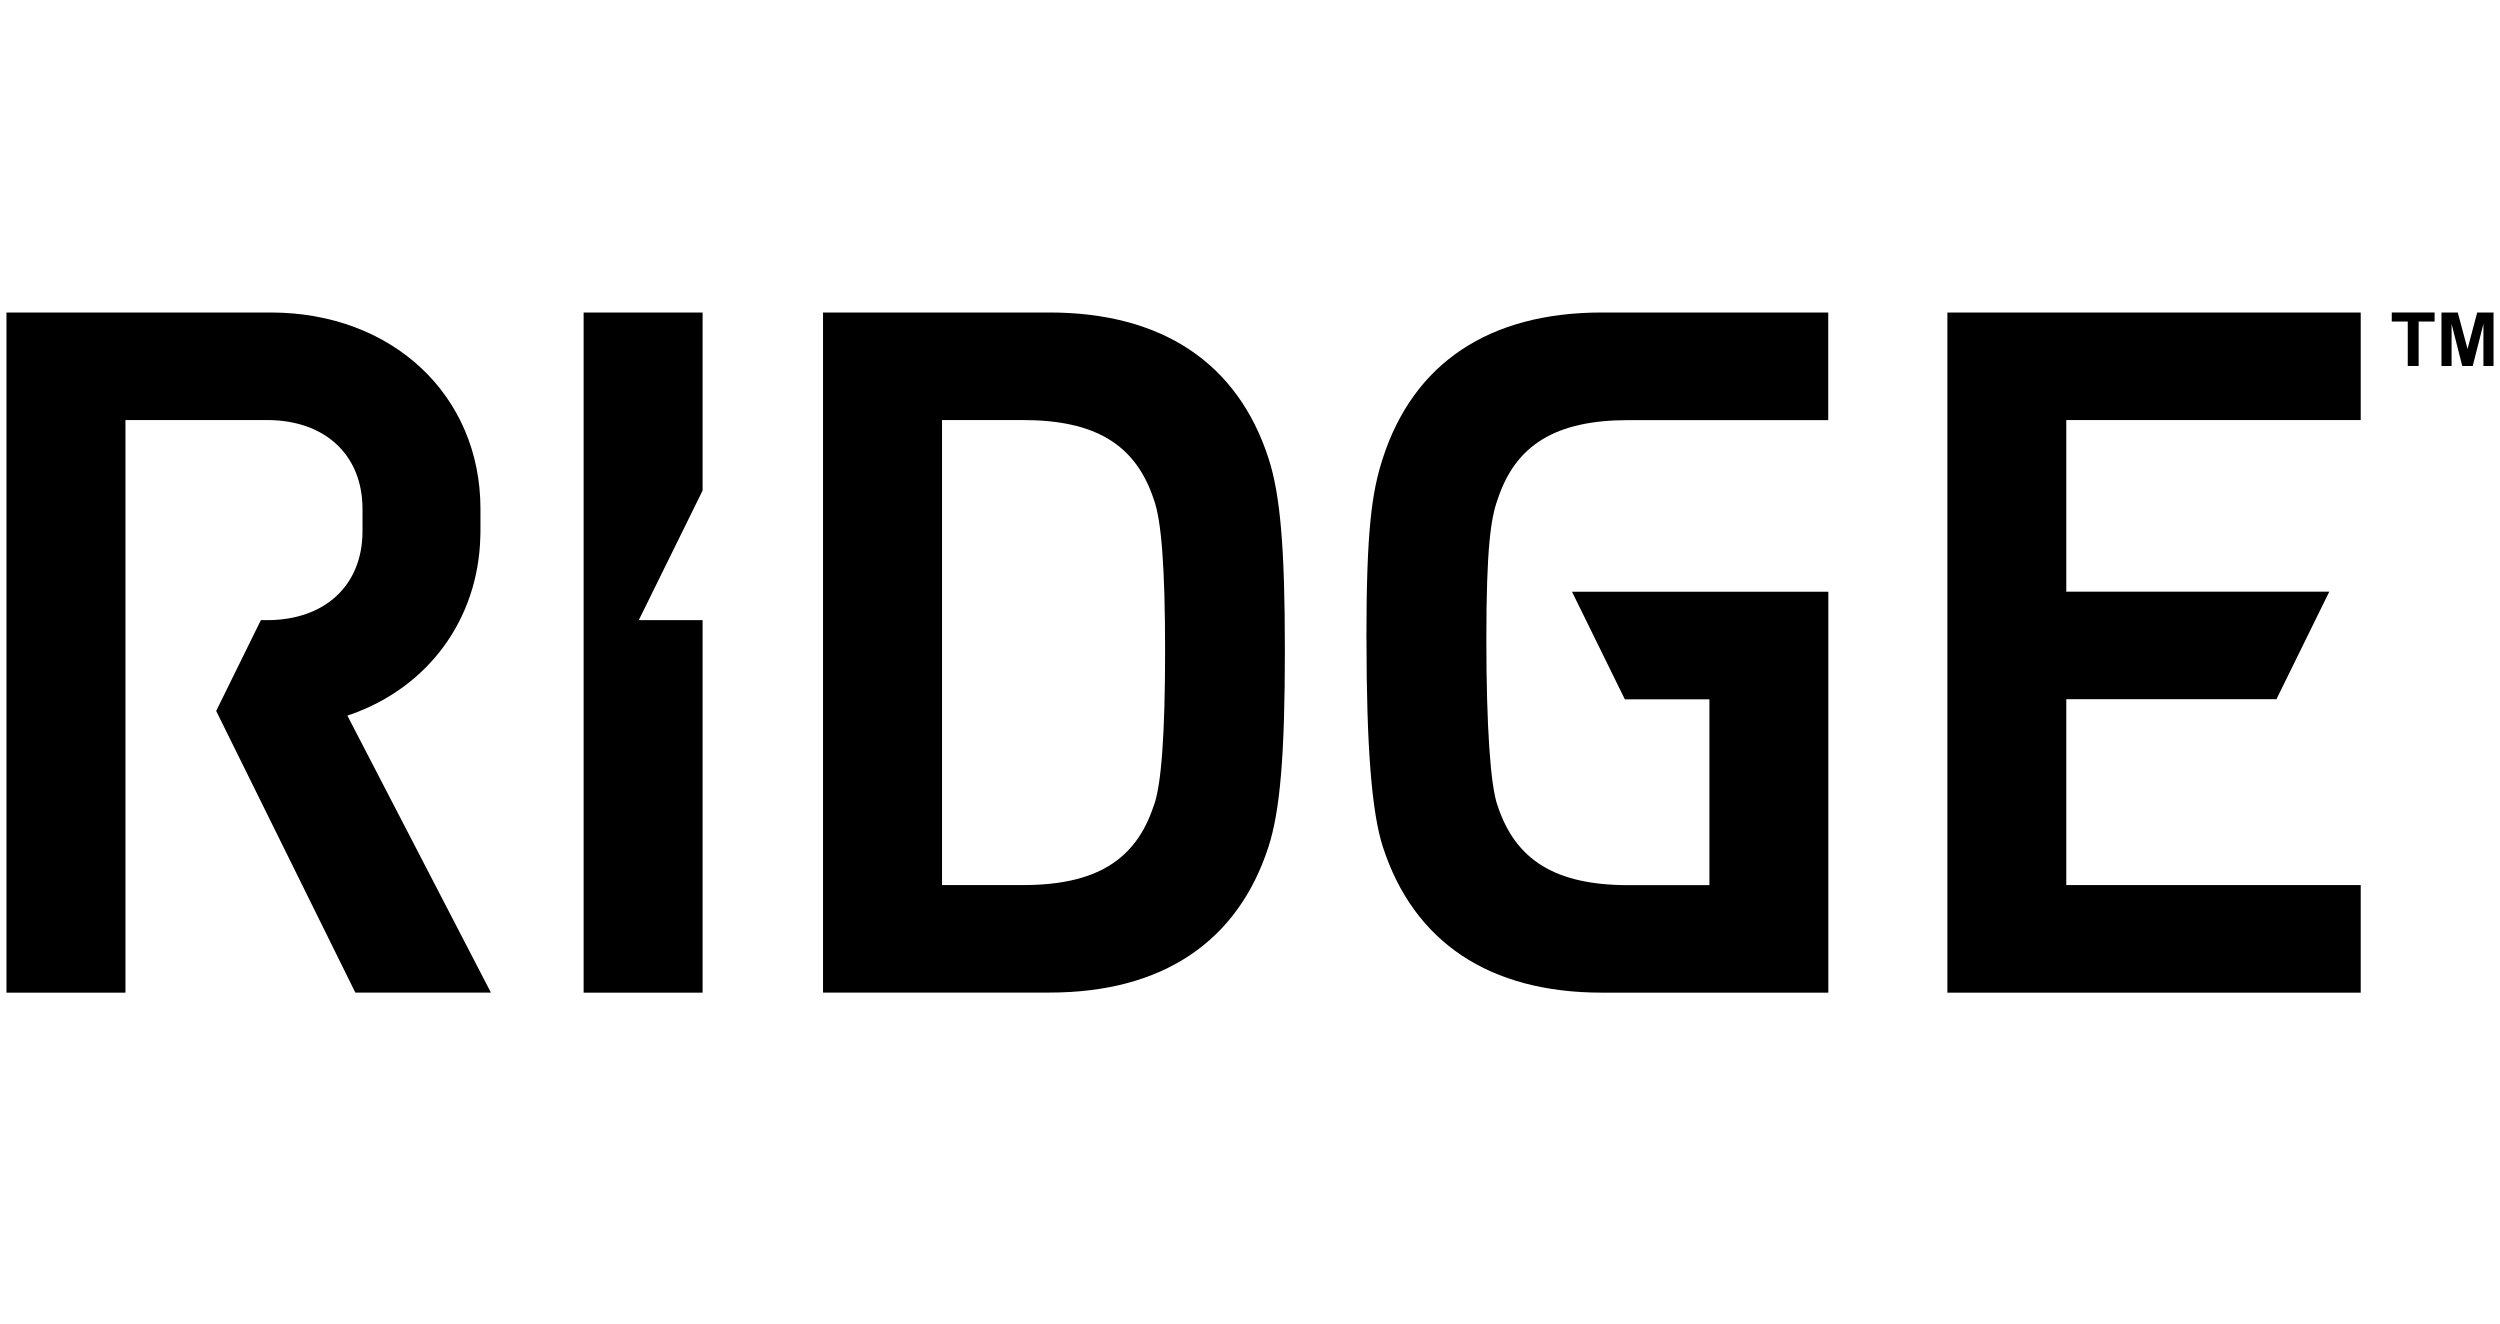
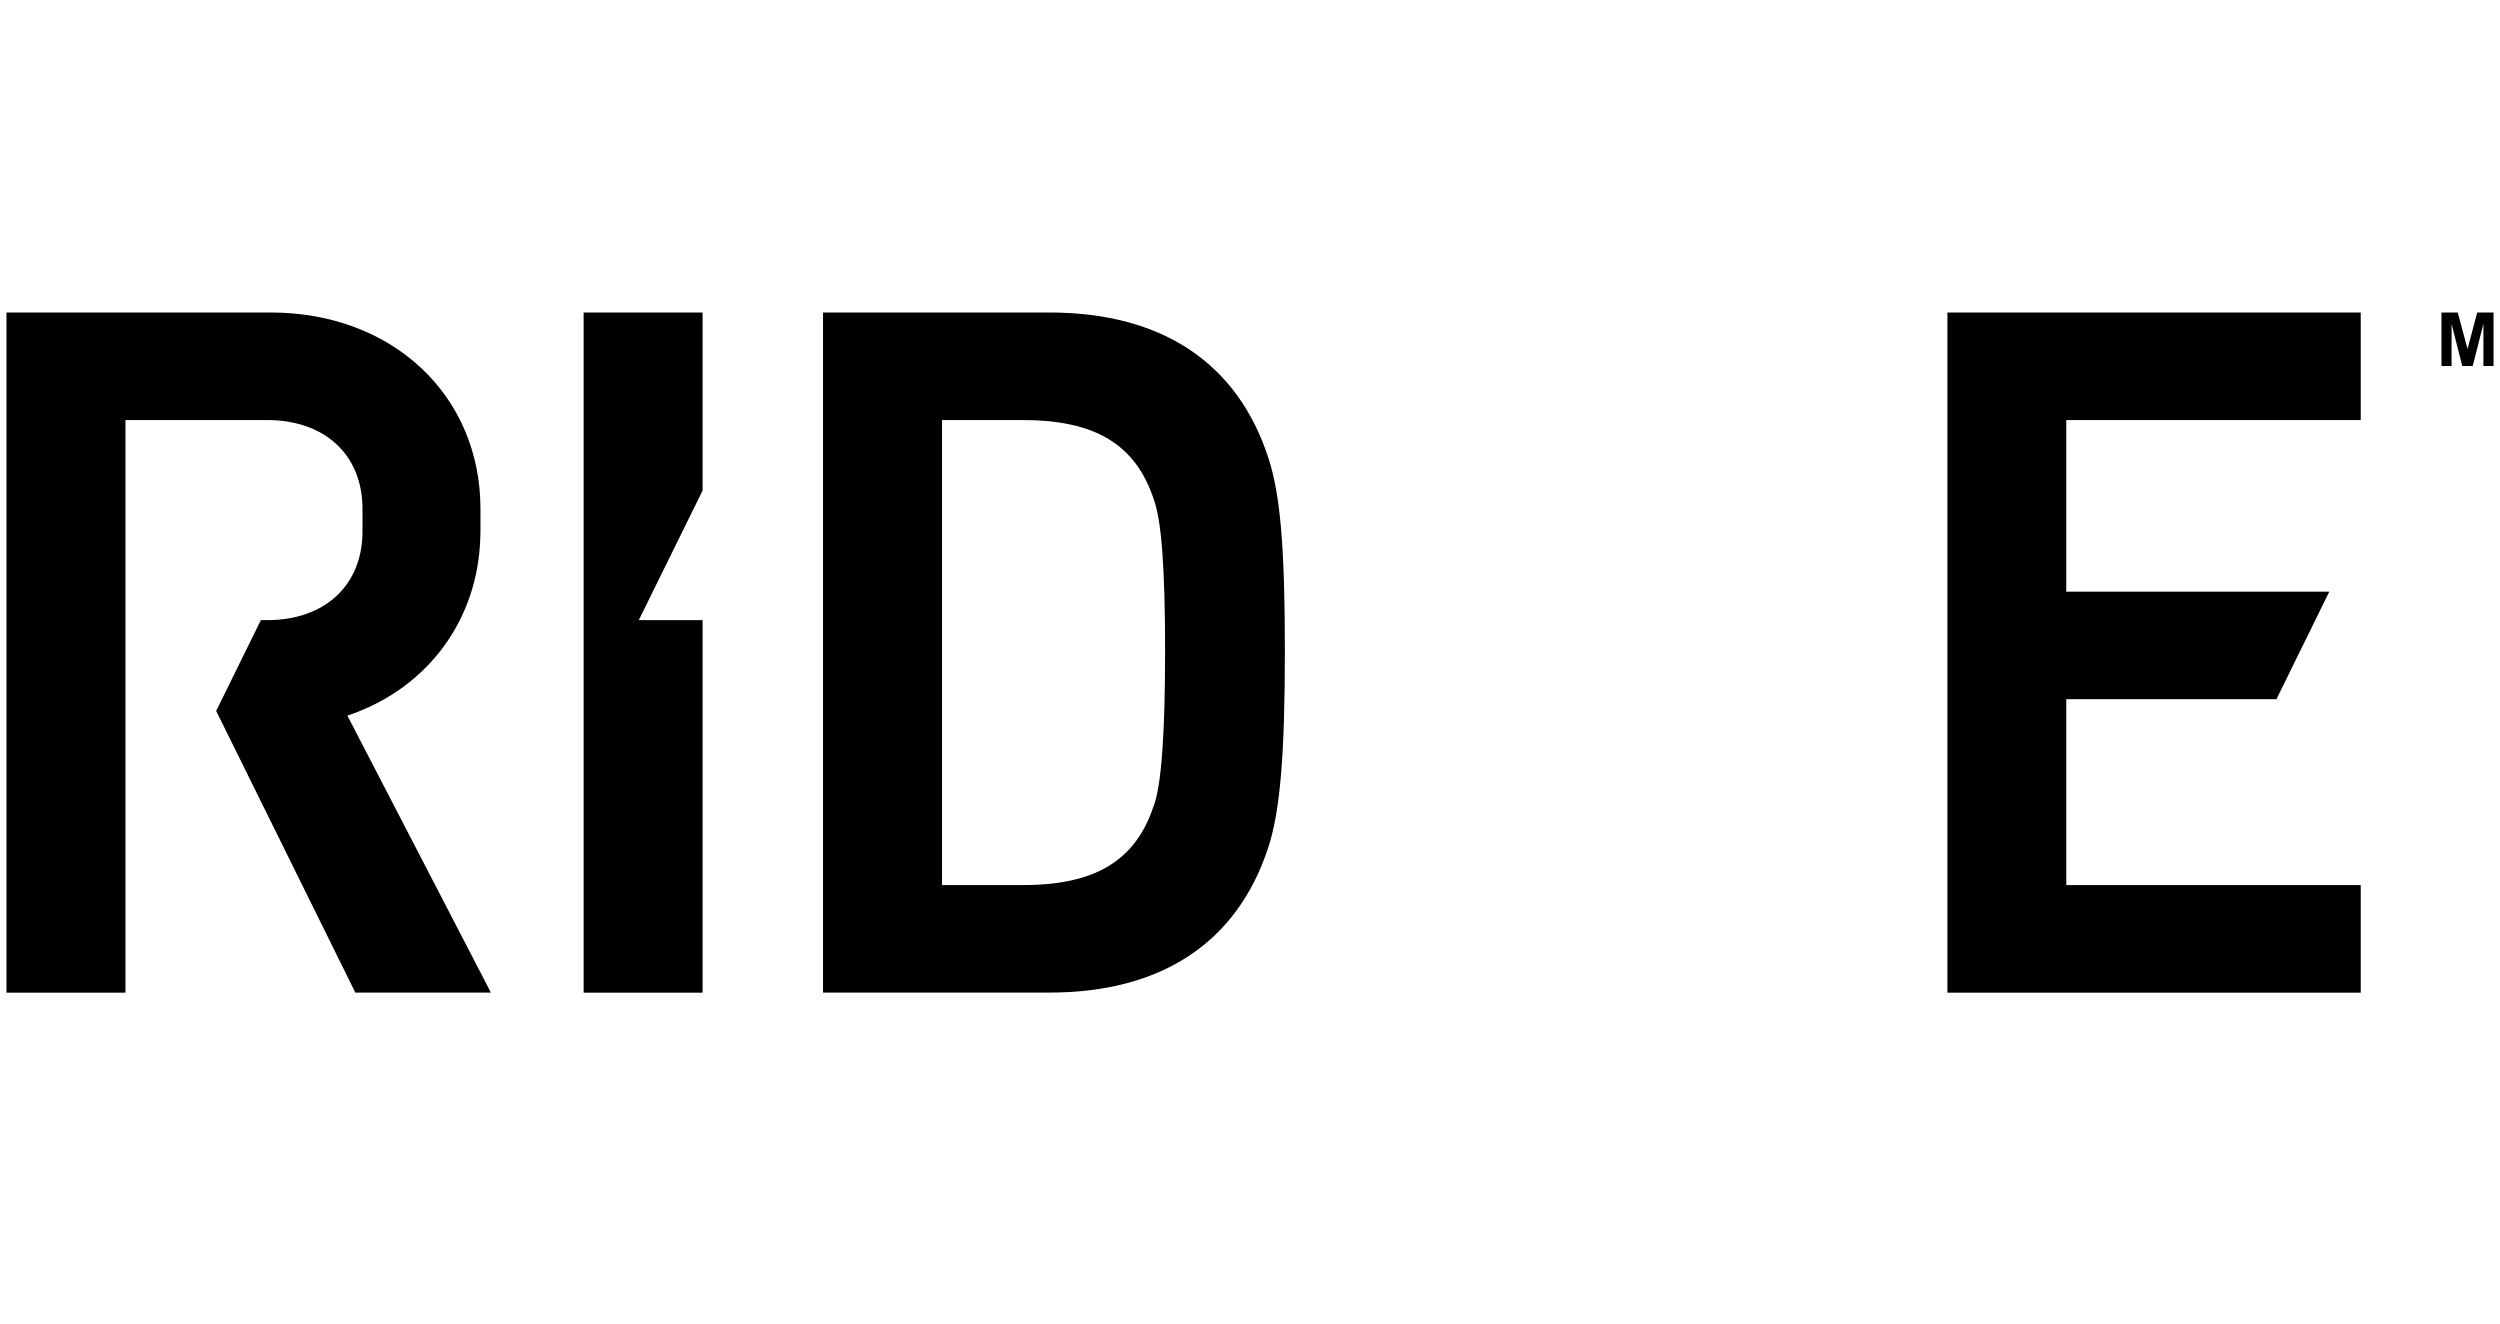
<svg xmlns="http://www.w3.org/2000/svg" width="136" height="72" viewBox="0 0 136 72" fill="none">
  <path d="M57.093 17H44.773V53.996H57.093C63.212 53.996 67.333 51.251 69.008 46.056C69.641 44.106 69.897 41.019 69.897 35.404C69.897 29.788 69.649 26.91 69.008 24.936C67.333 19.749 63.212 17 57.093 17ZM62.764 43.827C61.785 46.816 59.586 48.148 55.646 48.148H51.246V22.851H55.646C59.59 22.851 61.788 24.188 62.772 27.185C63.184 28.31 63.381 30.925 63.381 35.408C63.381 39.891 63.181 42.706 62.768 43.827H62.764Z" fill="black" />
-   <path d="M74.337 34.775C74.337 40.602 74.62 44.189 75.225 46.06C76.905 51.255 81.026 54 87.141 54H99.461V32.191H85.517L88.391 38.042H92.992V48.153H88.592C84.647 48.153 82.449 46.816 81.466 43.819C81.081 42.773 80.857 39.474 80.857 34.778C80.857 29.851 81.1 28.176 81.47 27.173C82.449 24.188 84.644 22.855 88.588 22.855H99.457V17H87.137C81.018 17 76.897 19.745 75.222 24.939C74.632 26.76 74.333 28.782 74.333 34.775H74.337Z" fill="black" />
  <path d="M128.423 22.851V17H105.938V54H128.423V48.148H112.406V38.038H123.838L126.713 32.187H112.406V22.851H128.423Z" fill="black" />
  <path d="M26.707 54L18.898 38.931L19.043 38.88C23.298 37.397 26.011 33.693 26.129 29.218L26.137 28.899V27.684C26.137 21.495 21.34 17 14.729 17H0.352V54H6.825V22.851H14.525C17.683 22.851 19.72 24.751 19.72 27.684V28.903C19.72 31.841 17.679 33.736 14.525 33.736H14.191L11.76 38.675L19.33 53.996H26.711L26.707 54Z" fill="black" />
  <path d="M38.221 26.686V17H31.749V54H38.221V33.736H34.749L38.221 26.686Z" fill="black" />
-   <path d="M130.982 19.909V17.492H130.112V17H132.442V17.492H131.574V19.909L130.982 19.909Z" fill="black" />
  <path d="M132.816 19.909V17H133.702L134.234 18.984L134.76 17H135.648V19.909H135.098V17.619L134.516 19.909H133.946L133.366 17.619V19.909L132.816 19.909Z" fill="black" />
</svg>